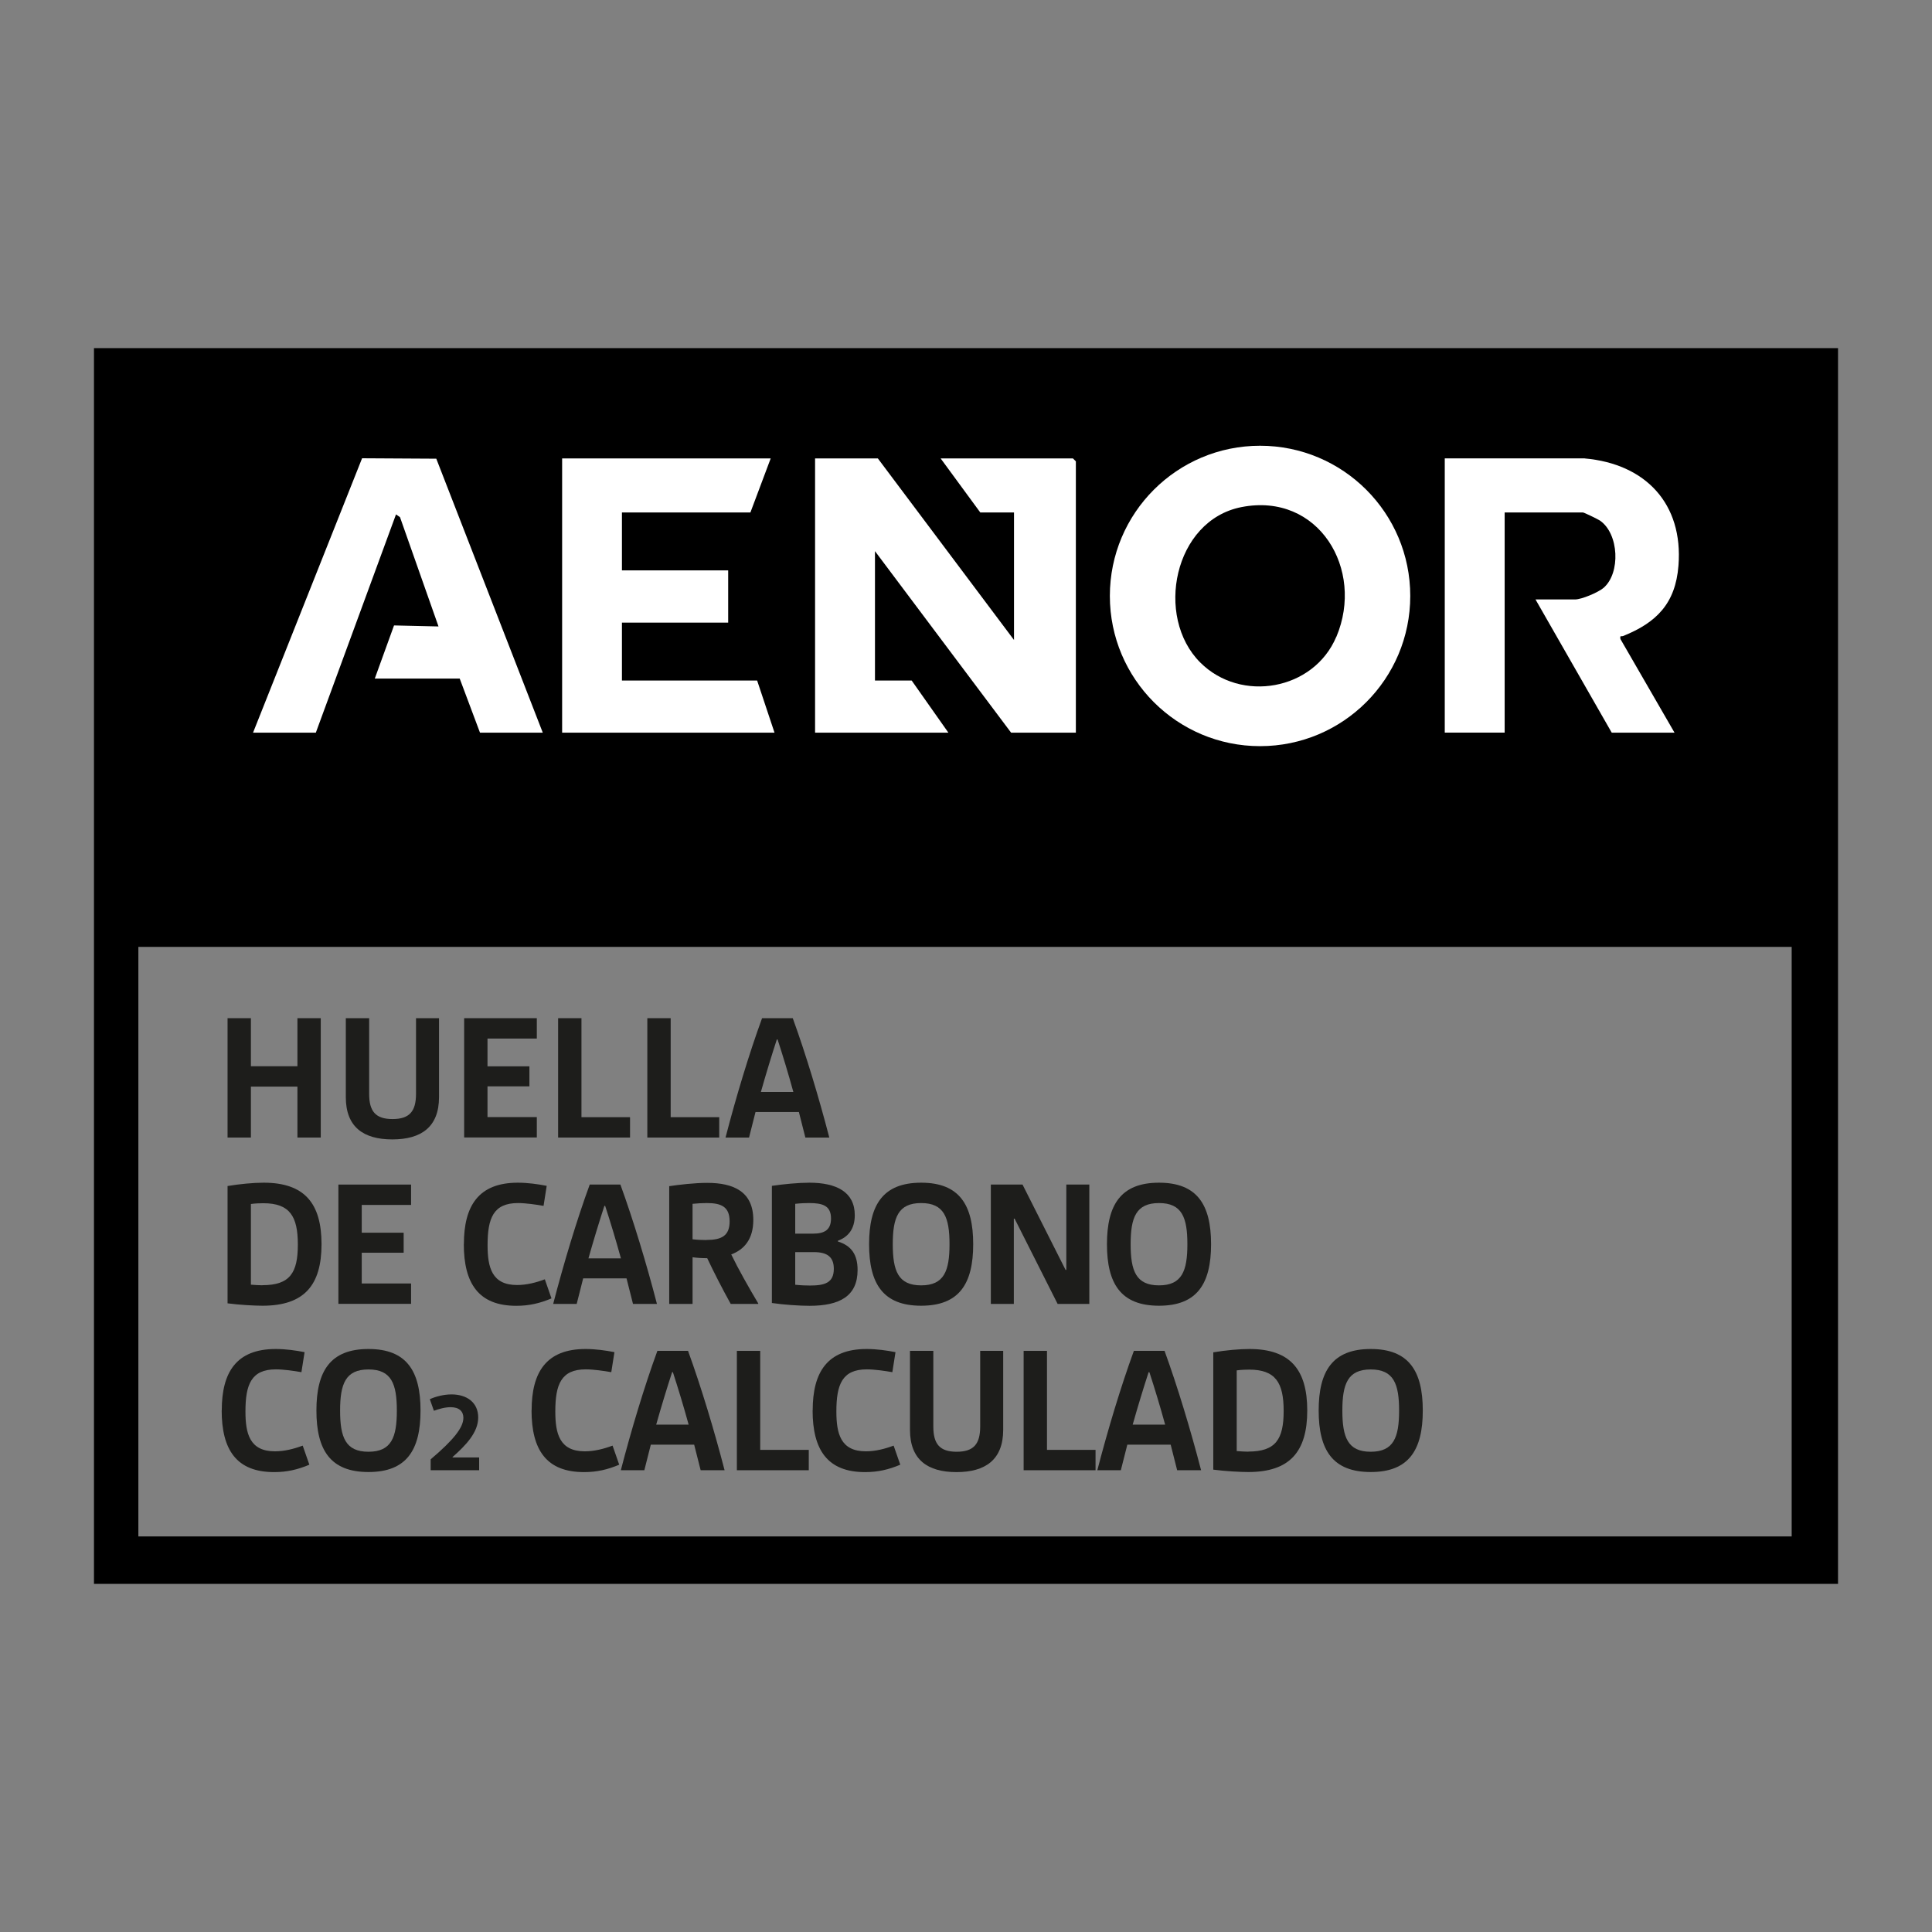
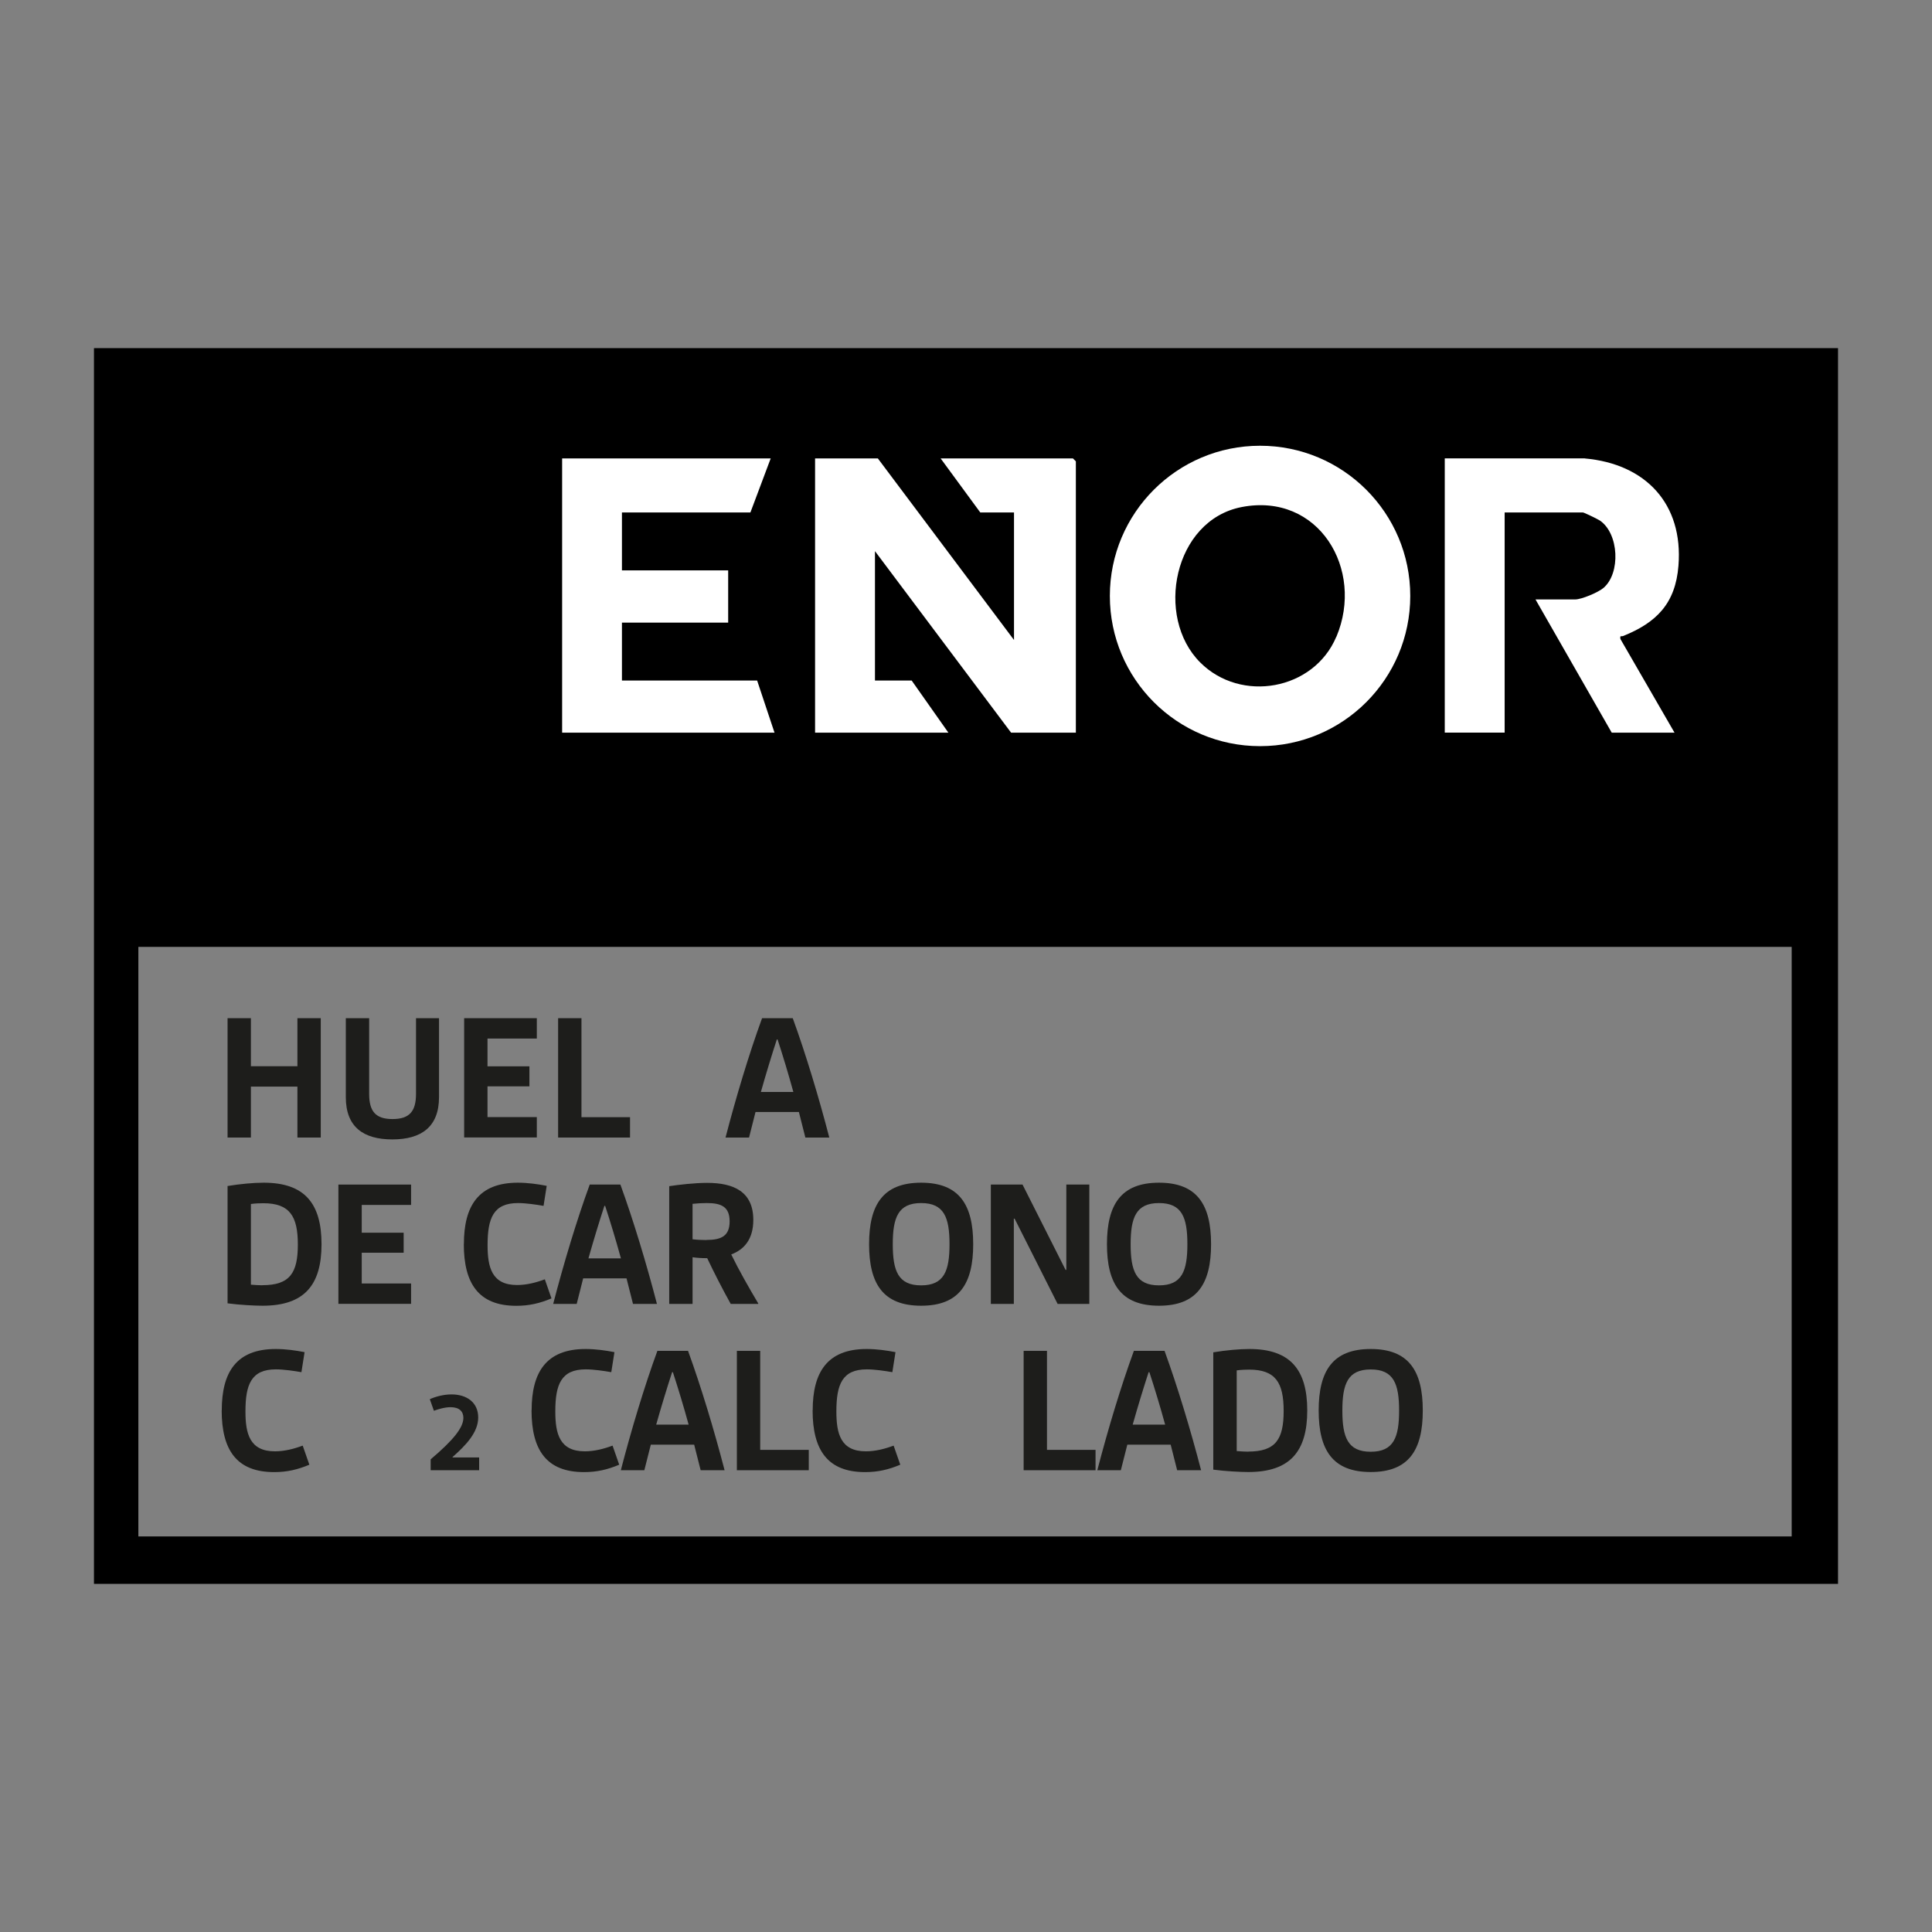
<svg xmlns="http://www.w3.org/2000/svg" id="Capa_1" data-name="Capa 1" viewBox="0 0 226.77 226.77">
  <rect x="0" y="0" width="226.77" height="226.77" fill="#808080" stroke="none" />
  <defs>
    <style> .cls-1 { fill: #1d1d1b; } .cls-2 { fill: #fff; } </style>
  </defs>
  <path d="M11.03,40.86h204.71v145.05H11.03s0-145.05,0-145.05ZM16.24,111.14v69.2h194.06v-69.2H16.24Z" />
  <g>
    <polygon class="cls-2" points="119.02 75.12 119.02 60.15 115.06 60.15 110.41 53.81 125.94 53.81 126.28 54.15 126.28 86 118.68 86 102.7 64.69 102.7 79.88 107.01 79.88 111.32 86 95.67 86 95.67 53.81 103.04 53.81 119.02 75.12" />
    <path class="cls-2" d="M186.01,53.81c7.13.63,11.58,5.31,11,12.59-.35,4.45-2.59,6.68-6.49,8.25-.23.09-.4-.13-.32.36l6.35,10.99h-7.37l-8.95-15.64h4.65c.77,0,2.72-.83,3.34-1.36,2.01-1.73,1.82-6.36-.43-7.9-.24-.16-1.86-.95-2-.95h-9.18v25.84h-7.03v-32.19h16.44Z" />
    <polygon class="cls-2" points="90.46 53.81 88.08 60.15 73 60.15 73 66.95 85.47 66.95 85.47 73.08 73 73.08 73 79.88 88.87 79.88 90.91 86 65.98 86 65.98 53.81 90.46 53.81" />
-     <polygon class="cls-2" points="29.7 86 42.5 53.79 51.21 53.84 63.71 86 56.34 86 53.96 79.65 43.99 79.65 46.25 73.41 51.47 73.53 46.95 60.7 46.48 60.38 37.07 86 29.7 86" />
    <path class="cls-2" d="M147.9,52.32c-9.74,0-17.63,7.89-17.63,17.63s7.89,17.63,17.63,17.63,17.63-7.89,17.63-17.63-7.89-17.63-17.63-17.63ZM156.85,74.74c-2.64,6.28-11.19,7.81-15.98,3.01-5.35-5.35-3.11-16.67,4.85-18.23,9.05-1.77,14.47,7.31,11.14,15.22Z" />
  </g>
  <g>
    <path class="cls-1" d="M26.71,119.51h2.74v5.64h5.46v-5.64h2.74v14.01h-2.74v-5.98h-5.46v5.98h-2.74v-14.01Z" />
    <path class="cls-1" d="M40.59,119.51h2.74v8.88c0,2.04.74,2.96,2.74,2.96s2.76-.91,2.76-2.96v-8.88h2.7v9.27c0,3.5-2.09,4.96-5.48,4.96s-5.46-1.46-5.46-4.96v-9.27Z" />
    <path class="cls-1" d="M54.48,119.51h8.53v2.39h-5.79v3.26h4.92v2.35h-4.92v3.61h5.79v2.39h-8.53v-14.01Z" />
    <path class="cls-1" d="M65.51,119.51h2.74v11.62h5.7v2.39h-8.44v-14.01Z" />
-     <path class="cls-1" d="M75.98,119.51h2.74v11.62h5.7v2.39h-8.44v-14.01Z" />
    <path class="cls-1" d="M89.44,119.51h3.61c1.52,4.18,3.07,9.31,4.29,14.01h-2.81l-.76-3h-5.09l-.76,3h-2.76c1.22-4.7,2.76-9.83,4.29-14.01ZM93.12,128.17c-.59-2.15-1.24-4.29-1.85-6.16h-.09c-.61,1.87-1.26,4-1.87,6.16h3.81Z" />
  </g>
  <g>
    <path class="cls-1" d="M26.71,139.21c1.44-.24,3.05-.39,4.24-.39,4.79,0,6.79,2.42,6.79,7.22s-2.02,7.22-6.92,7.22c-.94,0-2.66-.09-4.11-.28v-13.77ZM30.8,150.85c3.24,0,4.16-1.46,4.16-4.77s-.94-4.85-4.05-4.85c-.37,0-.98.02-1.46.09v9.47c.5.04.96.07,1.35.07Z" />
    <path class="cls-1" d="M39.72,139.04h8.53v2.39h-5.79v3.26h4.92v2.35h-4.92v3.61h5.79v2.39h-8.53v-14.01Z" />
    <path class="cls-1" d="M54.45,146.02c0-4.46,1.7-7.2,6.33-7.2,1.18,0,2.37.17,3.39.37l-.37,2.35c-.85-.15-2.09-.33-3-.33-2.89,0-3.57,1.78-3.57,4.94,0,2.61.5,4.68,3.46,4.68,1.11,0,2.22-.28,3.26-.67l.78,2.24c-1.35.57-2.61.87-4.13.87-4.42,0-6.16-2.61-6.16-7.25Z" />
    <path class="cls-1" d="M69.21,139.04h3.61c1.52,4.18,3.07,9.31,4.29,14.01h-2.81l-.76-3h-5.09l-.76,3h-2.76c1.22-4.7,2.76-9.83,4.29-14.01ZM72.88,147.7c-.59-2.15-1.24-4.29-1.85-6.16h-.09c-.61,1.87-1.26,4-1.87,6.16h3.81Z" />
    <path class="cls-1" d="M78.54,139.23c1.09-.17,3.02-.39,4.46-.39,3.13,0,5.42,1.04,5.42,4.35,0,2.26-1.07,3.48-2.59,4.05.83,1.72,2.04,3.85,3.18,5.77l-.02.04h-3.22c-.98-1.76-1.98-3.72-2.76-5.37-.65,0-1.24-.04-1.72-.11v5.48h-2.74v-13.82ZM82.92,145.54c1.74,0,2.72-.46,2.72-2.18s-.98-2.15-2.68-2.15c-.52,0-1.2.04-1.67.09v4.16c.52.07,1.26.09,1.63.09Z" />
-     <path class="cls-1" d="M90.6,139.19c1.33-.2,3.13-.37,4.4-.37,3.18,0,5.33,1.09,5.33,3.81,0,1.65-.8,2.57-1.98,3v.09c1.59.5,2.31,1.54,2.31,3.35,0,3.07-2.11,4.2-5.64,4.2-1.22,0-3.07-.13-4.42-.33v-13.75ZM95.43,144.8c1.37,0,2.11-.46,2.11-1.78,0-1.52-1-1.81-2.57-1.81-.44,0-1,.02-1.63.09v3.5h2.09ZM95.06,150.89c1.72,0,2.81-.3,2.81-1.96,0-1.44-.83-1.96-2.33-1.96h-2.2v3.83c.67.07,1.26.09,1.72.09Z" />
    <path class="cls-1" d="M108.12,138.82c4.48,0,6.11,2.59,6.11,7.22s-1.63,7.22-6.11,7.22-6.11-2.59-6.11-7.22,1.63-7.22,6.11-7.22ZM108.12,150.87c2.7,0,3.33-1.7,3.33-4.83s-.63-4.83-3.33-4.83-3.33,1.7-3.33,4.83.63,4.83,3.33,4.83Z" />
    <path class="cls-1" d="M116.3,139.04h3.72l5.05,10.01h.09v-10.01h2.7v14.01h-3.72l-5.05-10.01h-.09v10.01h-2.7v-14.01Z" />
    <path class="cls-1" d="M136.04,138.82c4.48,0,6.11,2.59,6.11,7.22s-1.63,7.22-6.11,7.22-6.11-2.59-6.11-7.22,1.63-7.22,6.11-7.22ZM136.04,150.87c2.7,0,3.33-1.7,3.33-4.83s-.63-4.83-3.33-4.83-3.33,1.7-3.33,4.83.63,4.83,3.33,4.83Z" />
  </g>
  <g>
    <path class="cls-1" d="M26.03,165.54c0-4.46,1.7-7.2,6.33-7.2,1.18,0,2.37.17,3.39.37l-.37,2.35c-.85-.15-2.09-.33-3-.33-2.89,0-3.57,1.78-3.57,4.94,0,2.61.5,4.68,3.46,4.68,1.11,0,2.22-.28,3.26-.67l.78,2.24c-1.35.57-2.61.87-4.13.87-4.42,0-6.16-2.61-6.16-7.25Z" />
-     <path class="cls-1" d="M43.25,158.34c4.48,0,6.11,2.59,6.11,7.22s-1.63,7.22-6.11,7.22-6.11-2.59-6.11-7.22,1.63-7.22,6.11-7.22ZM43.25,170.4c2.7,0,3.33-1.7,3.33-4.83s-.63-4.83-3.33-4.83-3.33,1.7-3.33,4.83.63,4.83,3.33,4.83Z" />
    <path class="cls-1" d="M50.55,171.29c2.75-2.33,3.84-3.76,3.84-4.87,0-.75-.48-1.25-1.5-1.25-.69,0-1.44.23-1.96.42l-.48-1.36c.69-.31,1.63-.56,2.55-.56,1.8,0,3.13.95,3.13,2.71s-1.46,3.27-3.01,4.64v.05h3.12v1.5h-5.69v-1.28Z" />
    <path class="cls-1" d="M62.4,165.54c0-4.46,1.7-7.2,6.33-7.2,1.17,0,2.37.17,3.39.37l-.37,2.35c-.85-.15-2.09-.33-3-.33-2.89,0-3.57,1.78-3.57,4.94,0,2.61.5,4.68,3.46,4.68,1.11,0,2.22-.28,3.26-.67l.78,2.24c-1.35.57-2.61.87-4.13.87-4.42,0-6.16-2.61-6.16-7.25Z" />
    <path class="cls-1" d="M77.15,158.56h3.61c1.52,4.18,3.07,9.31,4.29,14.01h-2.81l-.76-3h-5.09l-.76,3h-2.76c1.22-4.7,2.76-9.83,4.29-14.01ZM80.83,167.22c-.59-2.15-1.24-4.29-1.85-6.16h-.09c-.61,1.87-1.26,4-1.87,6.16h3.81Z" />
    <path class="cls-1" d="M86.49,158.56h2.74v11.62h5.7v2.39h-8.44v-14.01Z" />
    <path class="cls-1" d="M95.39,165.54c0-4.46,1.7-7.2,6.33-7.2,1.18,0,2.37.17,3.39.37l-.37,2.35c-.85-.15-2.09-.33-3-.33-2.89,0-3.57,1.78-3.57,4.94,0,2.61.5,4.68,3.46,4.68,1.11,0,2.22-.28,3.26-.67l.78,2.24c-1.35.57-2.61.87-4.13.87-4.42,0-6.16-2.61-6.16-7.25Z" />
-     <path class="cls-1" d="M106.81,158.56h2.74v8.88c0,2.04.74,2.96,2.74,2.96s2.76-.91,2.76-2.96v-8.88h2.7v9.27c0,3.5-2.09,4.96-5.48,4.96s-5.46-1.46-5.46-4.96v-9.27Z" />
    <path class="cls-1" d="M120.15,158.56h2.74v11.62h5.7v2.39h-8.44v-14.01Z" />
    <path class="cls-1" d="M133.08,158.56h3.61c1.52,4.18,3.07,9.31,4.29,14.01h-2.81l-.76-3h-5.09l-.76,3h-2.76c1.22-4.7,2.76-9.83,4.29-14.01ZM136.76,167.22c-.59-2.15-1.24-4.29-1.85-6.16h-.09c-.61,1.87-1.26,4-1.87,6.16h3.81Z" />
    <path class="cls-1" d="M142.41,158.73c1.44-.24,3.05-.39,4.24-.39,4.79,0,6.79,2.42,6.79,7.22s-2.02,7.22-6.92,7.22c-.94,0-2.65-.09-4.11-.28v-13.77ZM146.51,170.38c3.24,0,4.16-1.46,4.16-4.77s-.94-4.85-4.05-4.85c-.37,0-.98.02-1.46.09v9.47c.5.04.96.07,1.35.07Z" />
    <path class="cls-1" d="M160.89,158.34c4.48,0,6.11,2.59,6.11,7.22s-1.63,7.22-6.11,7.22-6.11-2.59-6.11-7.22,1.63-7.22,6.11-7.22ZM160.89,170.4c2.7,0,3.33-1.7,3.33-4.83s-.63-4.83-3.33-4.83-3.33,1.7-3.33,4.83.63,4.83,3.33,4.83Z" />
  </g>
</svg>